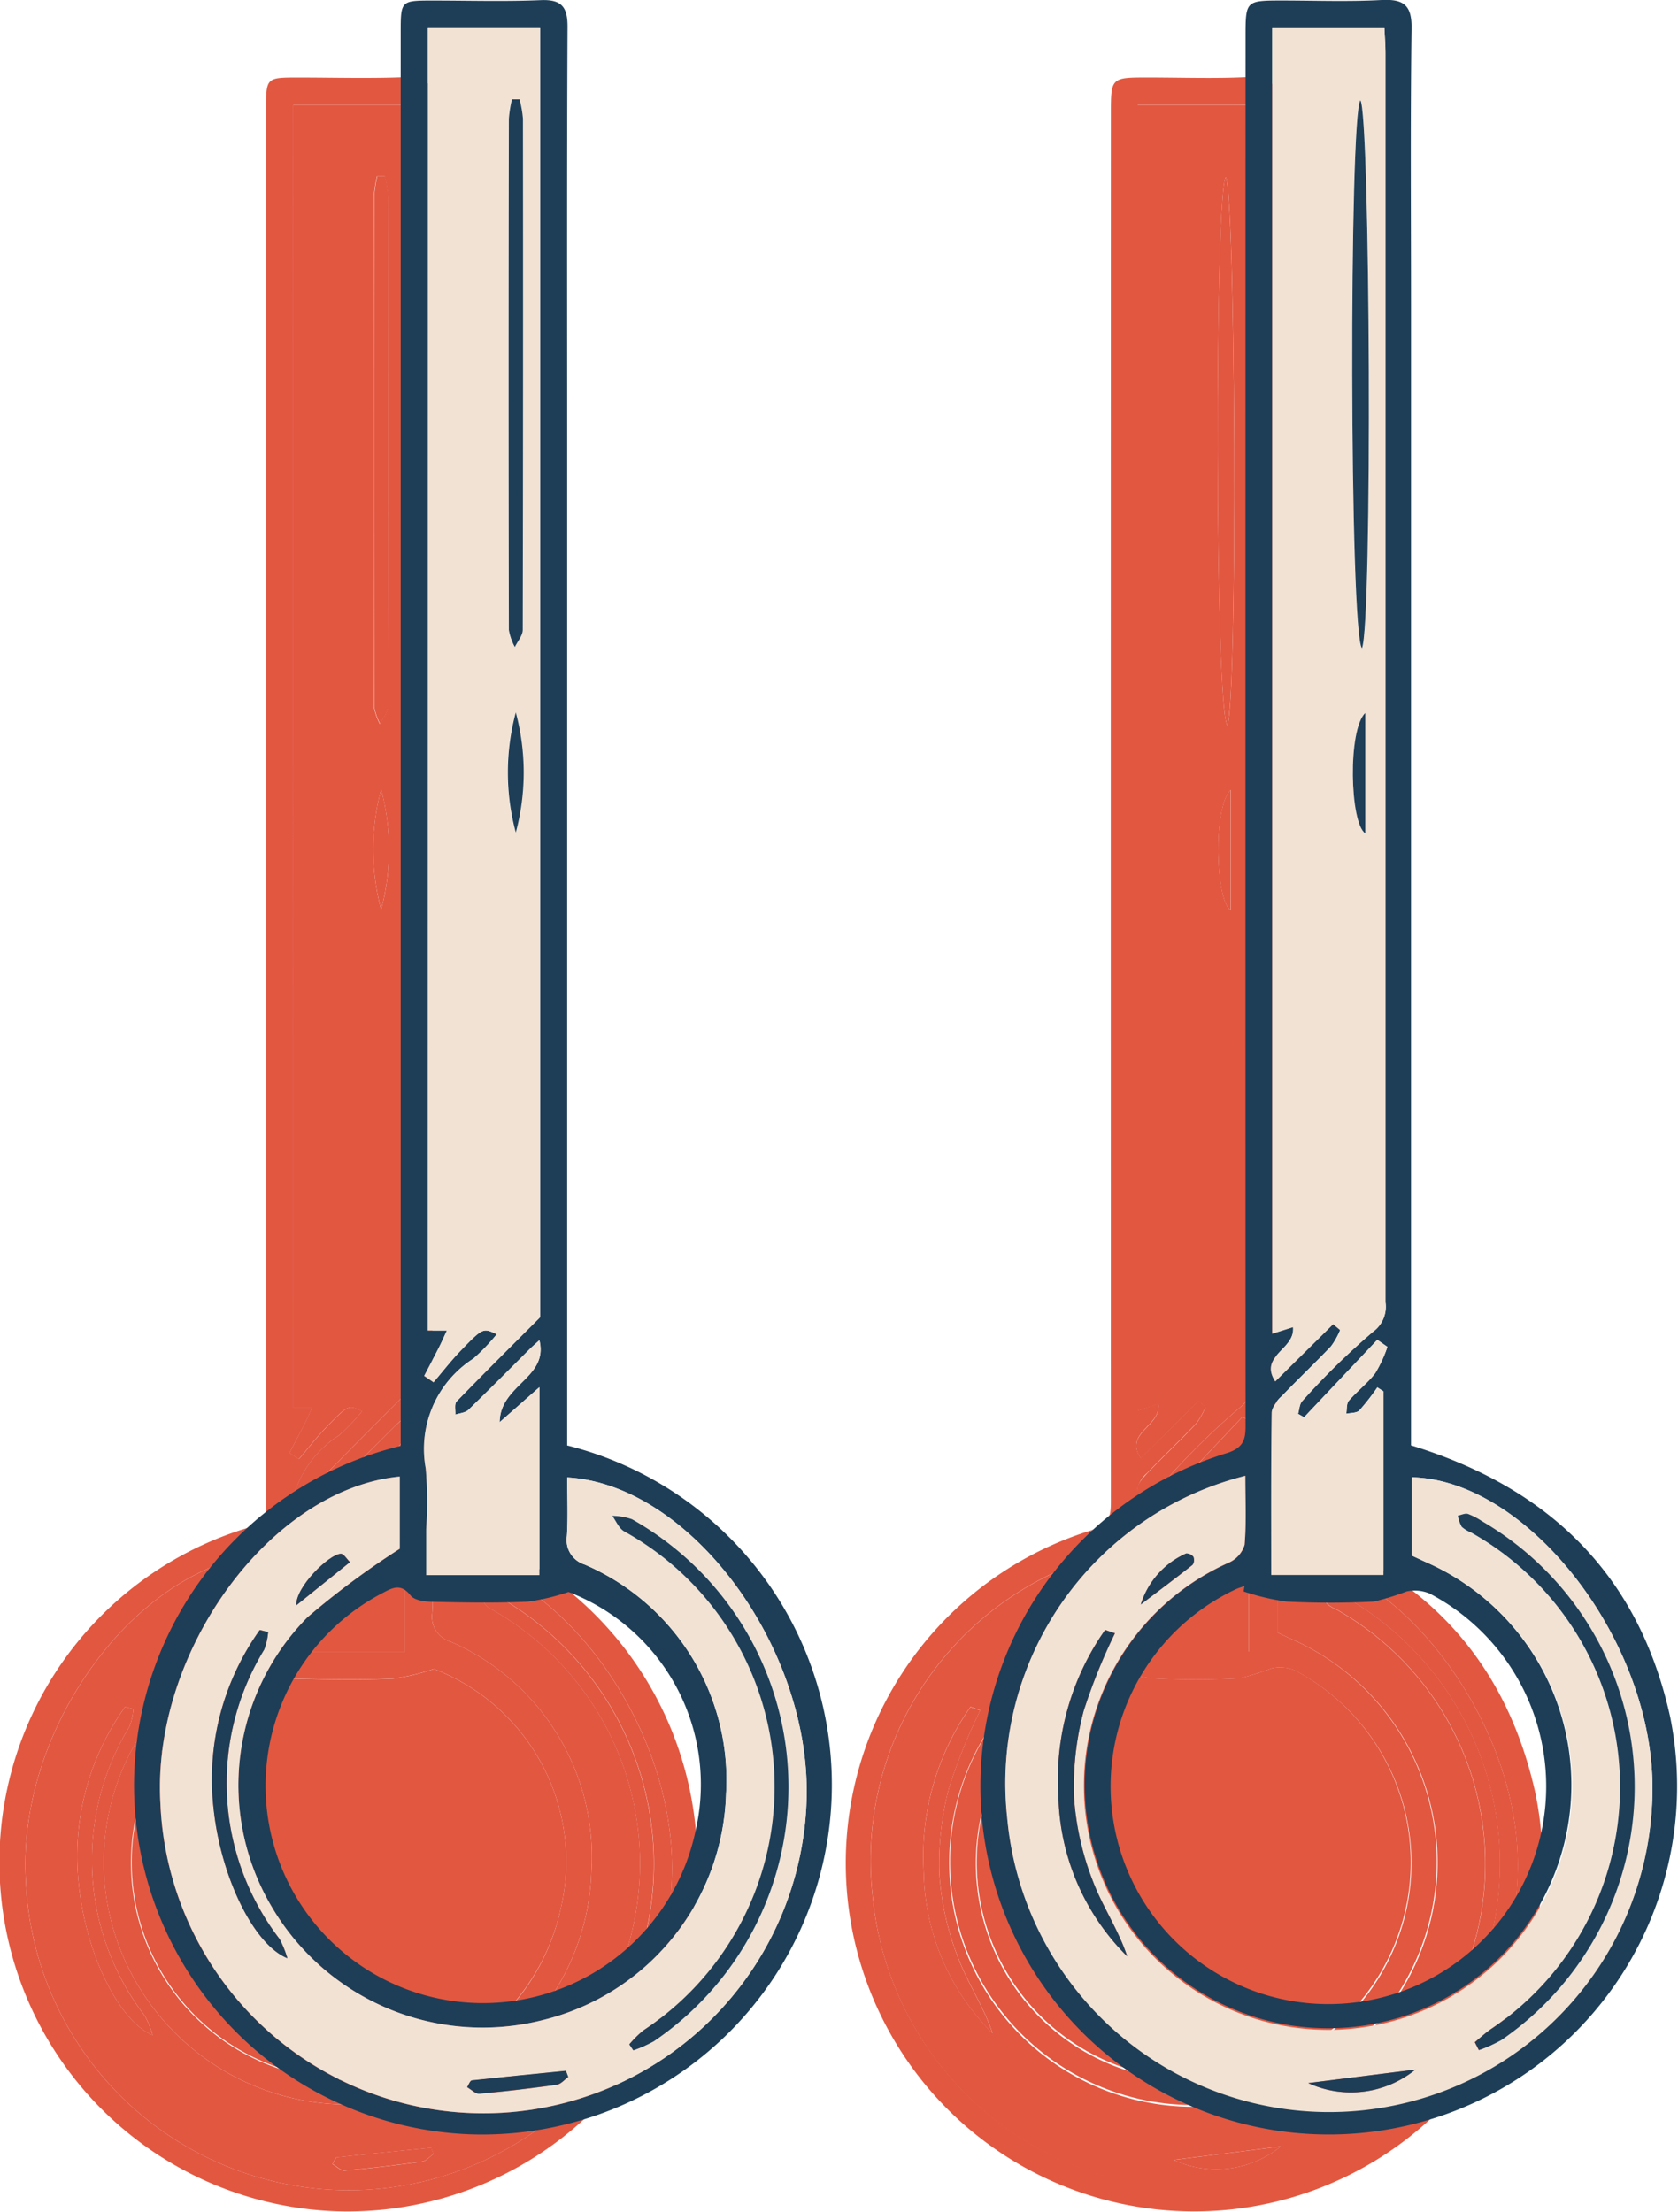
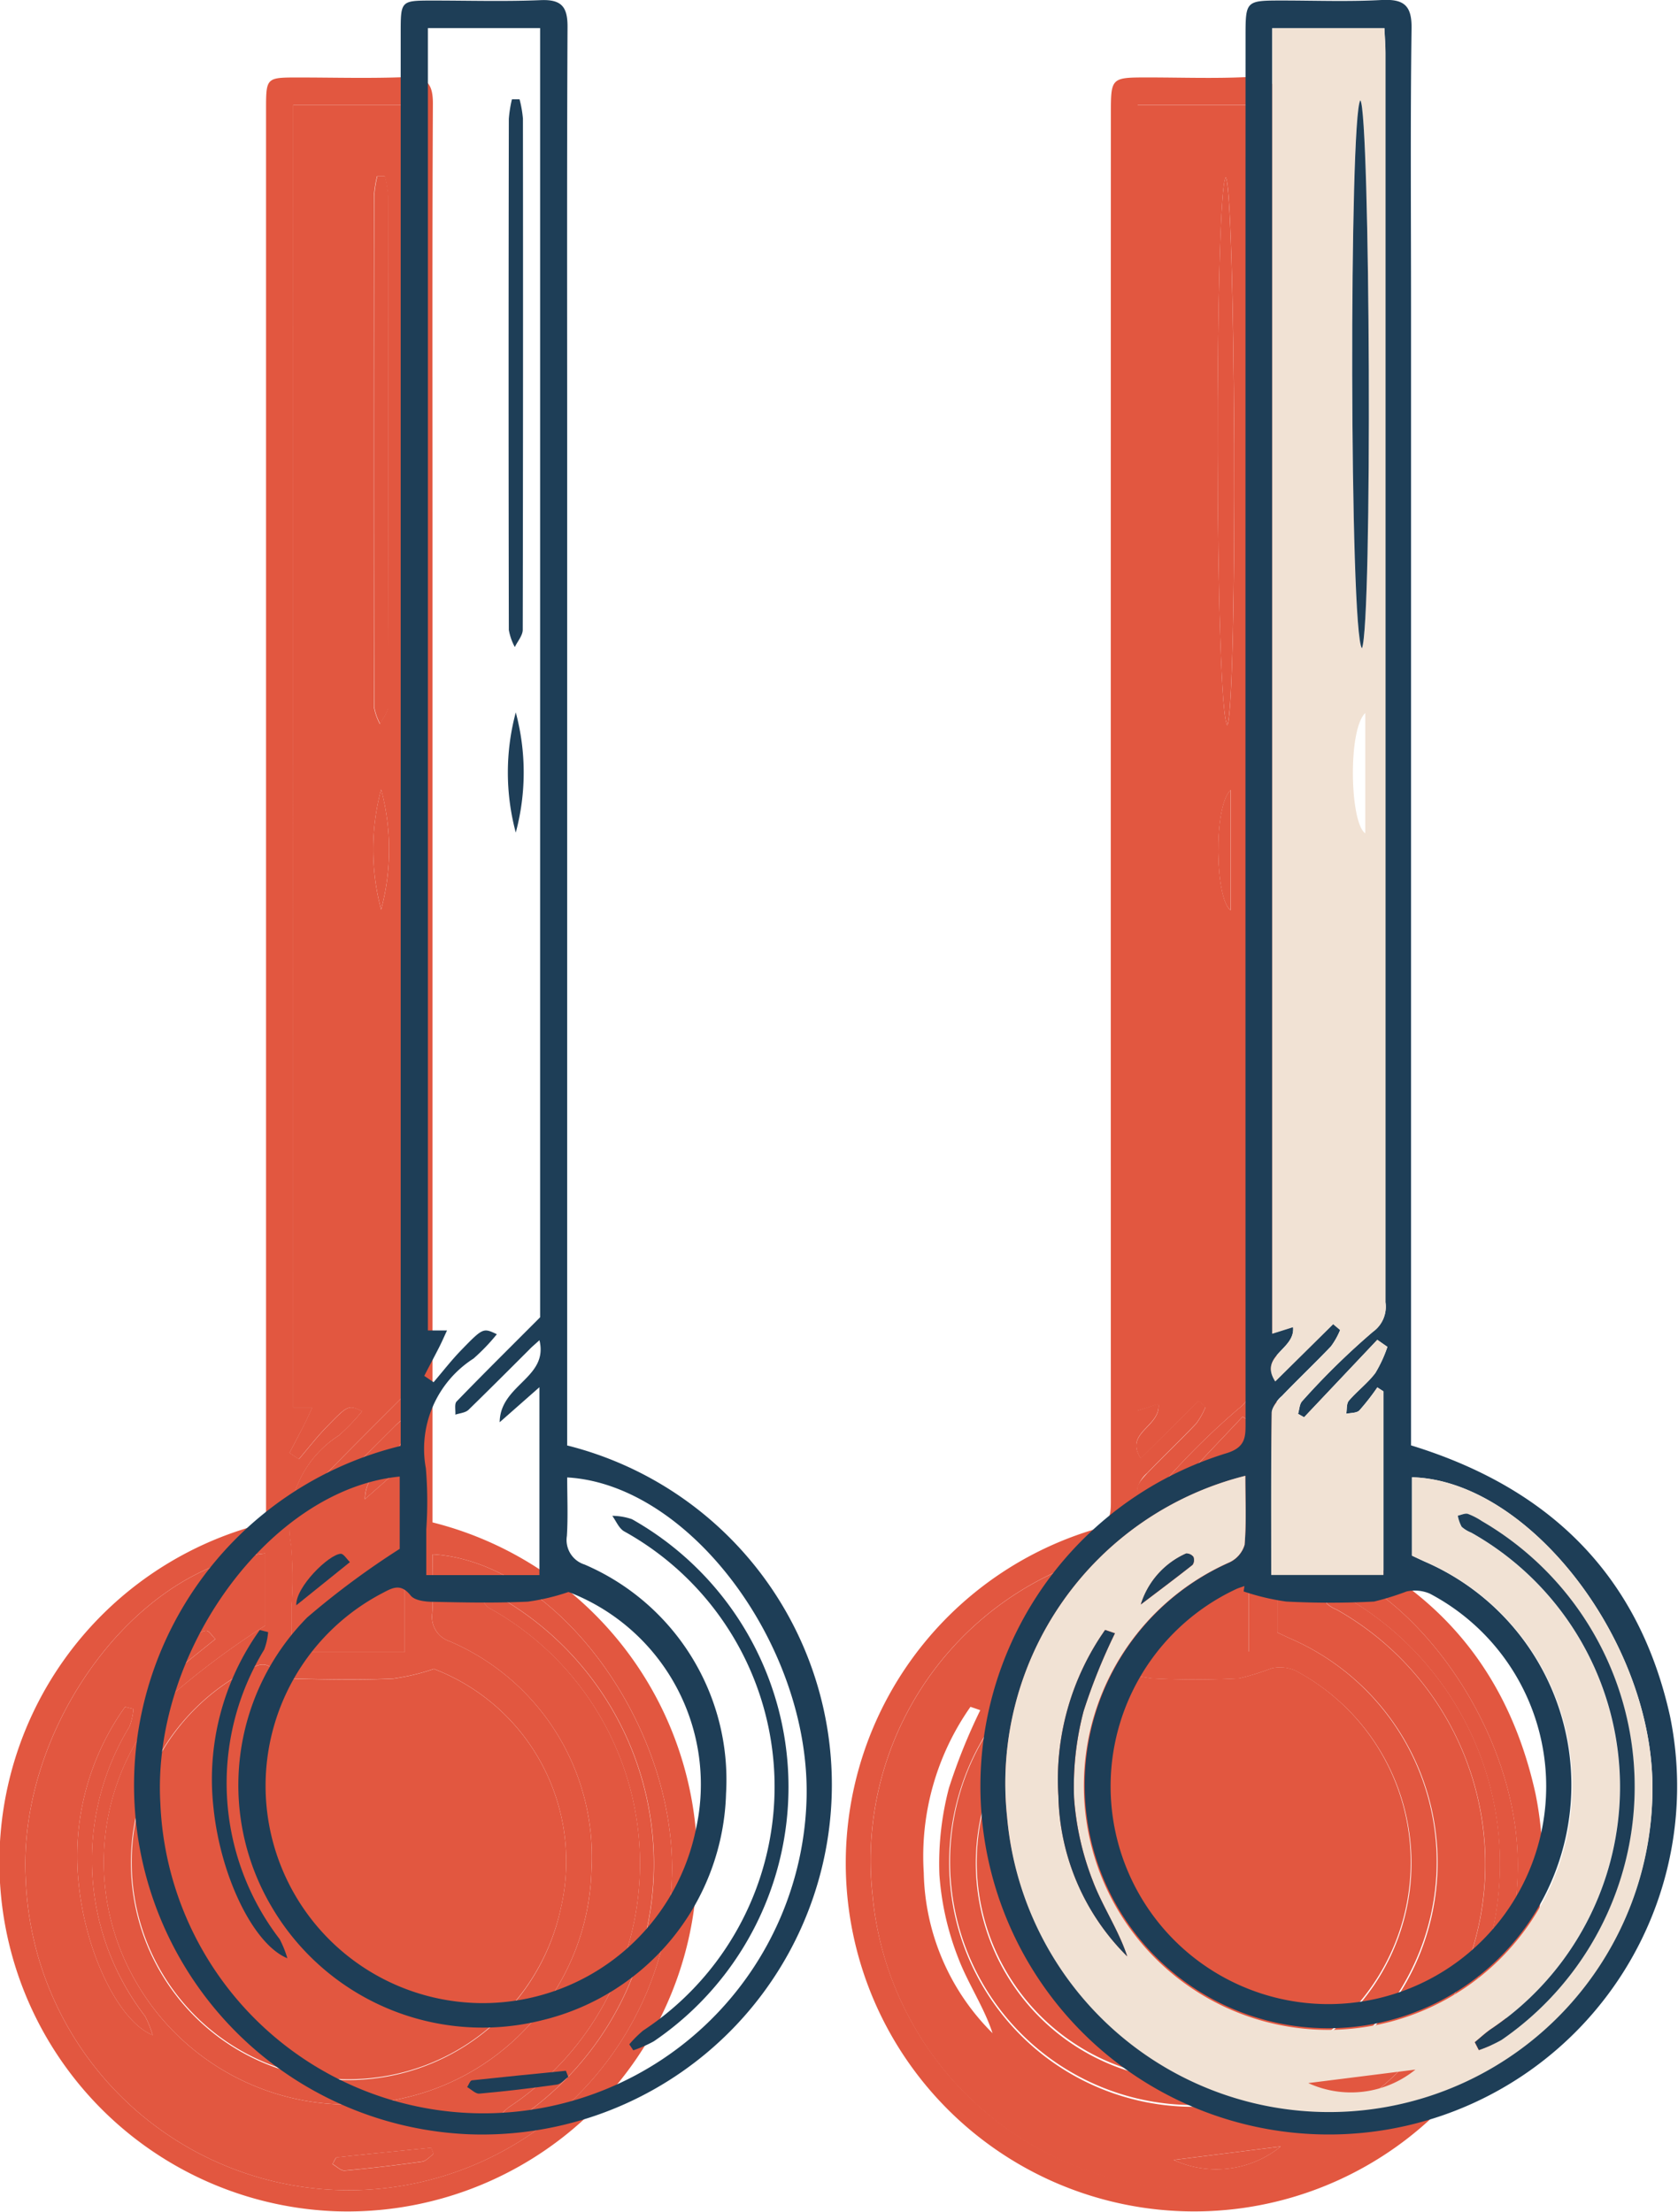
<svg xmlns="http://www.w3.org/2000/svg" id="Group_128" data-name="Group 128" width="49.826" height="65.685" viewBox="0 0 49.826 65.685">
  <defs>
    <clipPath id="clip-path">
      <rect id="Rectangle_146" data-name="Rectangle 146" width="49.826" height="65.685" fill="none" />
    </clipPath>
  </defs>
  <g id="Group_127" data-name="Group 127" clip-path="url(#clip-path)">
    <path id="Path_153" data-name="Path 153" d="M7.9,49.172V7.218c0-.969,0-.969.947-.97,1.072,0,2.145.032,3.214-.012.639-.027.8.224.793.821-.02,4.041-.011,8.081-.011,12.122q0,14.6,0,29.2c0,.265,0,.53,0,.779a10.388,10.388,0,0,1-2.9,20.457A10.373,10.373,0,0,1,7.9,49.172M8.708,7.067V45.743h.568c-.077.164-.149.331-.231.493-.145.287-.3.571-.445.856l.276.188c.274-.319.531-.654.824-.955.646-.666.653-.66,1.055-.47a5.921,5.921,0,0,1-.692.722,3.186,3.186,0,0,0-1.415,3.265,11.805,11.805,0,0,1,.012,1.805c0,.457,0,.913,0,1.362h3.359V47.426l-1.18,1.04c.014-1.123,1.458-1.311,1.181-2.436-.145.131-.228.2-.3.276-.6.6-1.2,1.2-1.806,1.791-.092.088-.259.1-.391.143.01-.133-.033-.318.038-.391.794-.821,1.607-1.624,2.479-2.5V7.067Zm4.176,46.441a6.4,6.4,0,0,1-1.208.288c-.935.043-1.872.026-2.809.005-.232,0-.556-.04-.673-.189-.3-.38-.554-.218-.852-.062a6.454,6.454,0,1,0,9.317,7.037,6.119,6.119,0,0,0-3.775-7.078M7.871,50.08C4.029,50.455.509,55.274.764,59.774a9.6,9.6,0,0,0,19.19-.173c.093-4.5-3.47-9.289-7.109-9.495,0,.58.027,1.16-.009,1.736a.764.764,0,0,0,.526.851,6.958,6.958,0,0,1,4.2,6.8,7.133,7.133,0,0,1-5.446,6.729,7.259,7.259,0,0,1-8.054-3.377,7.09,7.09,0,0,1,1.064-8.582,24.257,24.257,0,0,1,2.745-2.039Z" transform="translate(0 -3.947)" fill="#e25740" />
    <path id="Path_154" data-name="Path 154" d="M81.276,49.154c4.128,1.269,6.76,3.867,7.686,8.041A10.344,10.344,0,1,1,75.8,49.383c.574-.179.558-.5.557-.932q-.006-20.558,0-41.116c0-1.091,0-1.091,1.107-1.091.982,0,1.966.036,2.946-.012.663-.033.9.164.886.859-.037,2.745-.015,5.491-.015,8.236V49.154m-3.18-.838-.176-.1c.039-.128.041-.294.124-.38a21.848,21.848,0,0,1,2.1-2.058.915.915,0,0,0,.371-.876q0-18.547,0-37.093c0-.238-.019-.476-.031-.745H77.153V45.832l.617-.2c.077.68-1.026.843-.527,1.613l1.719-1.7.208.175a2.252,2.252,0,0,1-.275.492c-.476.5-.98.977-1.458,1.476a.9.9,0,0,0-.3.486c-.023,1.6-.014,3.2-.014,4.817h3.33V47.547l-.181-.115a6.946,6.946,0,0,1-.533.684c-.081.083-.257.072-.39.1.023-.133,0-.3.078-.391.246-.287.559-.521.785-.821a3.856,3.856,0,0,0,.358-.782l-.3-.209-2.173,2.3m-1.8,5.173.024-.158c-.083.03-.169.054-.249.091a6.467,6.467,0,1,0,5.75.132,1.141,1.141,0,0,0-.686-.063,7.967,7.967,0,0,1-.967.3,24.642,24.642,0,0,1-2.608,0,6.914,6.914,0,0,1-1.264-.3m.051-3.433a9.417,9.417,0,0,0-7.073,10.13,9.6,9.6,0,0,0,19.16-1.059C88.337,54.8,84.7,50.183,81.3,50.1v2.325c.142.066.262.124.384.179a7.226,7.226,0,1,1-5.811.025.84.84,0,0,0,.457-.524c.056-.661.022-1.33.022-2.049" transform="translate(-43.371 -3.944)" fill="#e25740" />
    <path id="Path_155" data-name="Path 155" d="M23.553,8.506h3.328V46.792c-.873.873-1.685,1.677-2.479,2.5-.072.073-.028.258-.038.391.132-.045.3-.055.391-.143.611-.588,1.206-1.193,1.806-1.791.076-.076.159-.145.3-.277.277,1.126-1.167,1.313-1.181,2.436l1.181-1.04v5.584H23.5c0-.449,0-.906,0-1.362a11.811,11.811,0,0,0-.013-1.806,3.186,3.186,0,0,1,1.415-3.265,5.92,5.92,0,0,0,.692-.722c-.4-.19-.408-.2-1.055.469-.292.3-.55.636-.823.955l-.276-.188c.148-.285.3-.57.444-.856.082-.162.154-.329.231-.493h-.568Zm2.722,2.115-.235,0a3.7,3.7,0,0,0-.092.581q-.008,7.588,0,15.177a1.676,1.676,0,0,0,.178.509c.081-.171.234-.343.235-.515q.019-7.588.006-15.177a3.426,3.426,0,0,0-.1-.573M26.162,32.4a6.876,6.876,0,0,0,0-3.568,6.9,6.9,0,0,0,0,3.568" transform="translate(-14.845 -5.386)" fill="#e25740" />
    <path id="Path_156" data-name="Path 156" d="M19.637,134.9a6.119,6.119,0,0,1,3.775,7.078,6.445,6.445,0,1,1-9.317-7.036c.3-.156.554-.318.852.062.117.15.442.185.673.19.936.02,1.874.038,2.808-.006a6.411,6.411,0,0,0,1.209-.288" transform="translate(-6.753 -85.336)" fill="#e25740" />
    <path id="Path_157" data-name="Path 157" d="M9.169,125.774v2.146a24.224,24.224,0,0,0-2.745,2.039,7.091,7.091,0,0,0-1.064,8.581,7.259,7.259,0,0,0,8.054,3.377,7.134,7.134,0,0,0,5.446-6.729,6.959,6.959,0,0,0-4.2-6.8.764.764,0,0,1-.526-.851c.036-.575.009-1.155.009-1.736,3.639.206,7.2,5,7.109,9.495a9.6,9.6,0,0,1-19.19.173c-.255-4.5,3.265-9.32,7.108-9.694m6.818,16.861.118.176a3.846,3.846,0,0,0,.608-.267,9.128,9.128,0,0,0-.648-15.506,1.838,1.838,0,0,0-.584-.1c.114.155.195.365.347.457a8.67,8.67,0,0,1,.571,14.827,3.4,3.4,0,0,0-.411.408M5.26,130.393l-.249-.061a7.624,7.624,0,0,0-1.373,5.284c.209,2.032,1.185,4.052,2.193,4.463a3.125,3.125,0,0,0-.228-.566,7.6,7.6,0,0,1-.46-8.6,1.925,1.925,0,0,0,.116-.522m8.91,13.216-.069-.182c-.932.092-1.864.182-2.795.285-.052.006-.092.128-.137.2.121.068.247.2.361.194.769-.069,1.537-.161,2.3-.267.121-.017.226-.147.338-.225M6.1,129.6l1.592-1.282c-.091-.087-.184-.252-.271-.248-.354.016-1.347.991-1.321,1.53" transform="translate(-1.297 -79.641)" fill="#e25740" />
    <path id="Path_158" data-name="Path 158" d="M92.976,49.761l2.174-2.3.3.209a3.865,3.865,0,0,1-.358.782c-.226.3-.538.534-.785.821-.076.088-.055.258-.079.39.133-.032.309-.021.39-.1a6.9,6.9,0,0,0,.533-.683l.181.115v5.452H92c0-1.617-.009-3.217.014-4.817,0-.165.17-.349.3-.486.479-.5.982-.975,1.458-1.476a2.237,2.237,0,0,0,.275-.492L93.842,47l-1.719,1.7c-.5-.77.6-.932.527-1.612l-.617.195V8.511h3.332c.012.268.032.507.032.745q0,18.546,0,37.093a.915.915,0,0,1-.371.876,21.849,21.849,0,0,0-2.1,2.058c-.083.085-.085.251-.124.38l.176.1m1.717-22.835c.313-.736.244-15.9-.047-16.275-.333.45-.325,15.813.047,16.275m.1,1.921c-.523.494-.456,3.27,0,3.572Z" transform="translate(-58.251 -5.389)" fill="#e25740" />
    <path id="Path_159" data-name="Path 159" d="M83.008,134.8a6.941,6.941,0,0,0,1.264.3,24.648,24.648,0,0,0,2.608,0,7.908,7.908,0,0,0,.967-.3,1.137,1.137,0,0,1,.686.063,6.444,6.444,0,1,1-5.75-.132c.08-.037.166-.061.249-.091-.008.053-.016.106-.024.158" transform="translate(-50.079 -85.259)" fill="#e25740" />
    <path id="Path_160" data-name="Path 160" d="M77.612,125.717c0,.718.034,1.387-.022,2.049a.842.842,0,0,1-.457.524,7.251,7.251,0,1,0,5.811-.026c-.122-.054-.242-.112-.383-.178v-2.325c3.4.084,7.037,4.7,7.138,9.028a9.6,9.6,0,0,1-19.161,1.059,9.416,9.416,0,0,1,7.073-10.13m6.814,16.823.118.231a4.051,4.051,0,0,0,.671-.3,9.127,9.127,0,0,0-.583-15.409,2.037,2.037,0,0,0-.414-.213c-.086-.026-.2.032-.3.053a1.066,1.066,0,0,0,.115.329.961.961,0,0,0,.282.172,8.666,8.666,0,0,1,.584,14.749c-.168.117-.318.258-.477.388M73.741,130.393l-.292-.1a7.719,7.719,0,0,0-1.387,4.932,6.9,6.9,0,0,0,2.043,4.761c-.26-.789-.739-1.486-1.027-2.254a8.375,8.375,0,0,1-.552-2.458,8.81,8.81,0,0,1,.284-2.572,17.312,17.312,0,0,1,.931-2.311m8.921,12.958-3.182.4a3.039,3.039,0,0,0,3.182-.4m-8.154-13.812c.514-.39,1.031-.777,1.537-1.177a.252.252,0,0,0,.024-.238.269.269,0,0,0-.213-.1,2.447,2.447,0,0,0-1.348,1.516" transform="translate(-44.632 -79.605)" fill="#e25740" />
    <path id="Path_161" data-name="Path 161" d="M30.593,14.269a3.464,3.464,0,0,1,.1.573q.008,7.588-.006,15.177c0,.172-.153.343-.235.515a1.675,1.675,0,0,1-.178-.509q-.014-7.588,0-15.176a3.7,3.7,0,0,1,.092-.581l.235,0" transform="translate(-19.162 -9.034)" fill="#e25740" />
    <path id="Path_162" data-name="Path 162" d="M30.445,67.479a6.9,6.9,0,0,1,0-3.568,6.876,6.876,0,0,1,0,3.568" transform="translate(-19.128 -40.469)" fill="#e25740" />
    <path id="Path_163" data-name="Path 163" d="M39.174,144.651a3.422,3.422,0,0,1,.411-.408,8.67,8.67,0,0,0-.571-14.827c-.152-.092-.233-.3-.347-.458a1.851,1.851,0,0,1,.584.1A9.129,9.129,0,0,1,39.9,144.56a3.843,3.843,0,0,1-.608.267l-.118-.176" transform="translate(-24.484 -81.658)" fill="#e25740" />
    <path id="Path_164" data-name="Path 164" d="M7.931,138.262a1.922,1.922,0,0,1-.117.522,7.605,7.605,0,0,0,.46,8.6,3.164,3.164,0,0,1,.228.566c-1.008-.411-1.984-2.431-2.193-4.463A7.622,7.622,0,0,1,7.683,138.2l.249.061" transform="translate(-3.968 -87.51)" fill="#e25740" />
    <path id="Path_165" data-name="Path 165" d="M29.919,174.084c-.112.078-.217.208-.338.225-.765.107-1.532.2-2.3.267-.113.01-.24-.126-.361-.194.045-.067.085-.189.137-.2.931-.1,1.863-.193,2.795-.285l.069.182" transform="translate(-17.045 -110.117)" fill="#e25740" />
    <path id="Path_166" data-name="Path 166" d="M13.088,133.561c-.026-.539.967-1.514,1.321-1.53.087,0,.18.161.271.248l-1.592,1.282" transform="translate(-8.287 -83.603)" fill="#e25740" />
    <path id="Path_167" data-name="Path 167" d="M98.857,30.621c-.372-.461-.381-15.824-.047-16.275.291.377.361,15.539.047,16.275" transform="translate(-62.414 -9.084)" fill="#e25740" />
    <path id="Path_168" data-name="Path 168" d="M98.989,63.955v3.572c-.456-.3-.523-3.077,0-3.572" transform="translate(-62.448 -40.497)" fill="#e25740" />
    <path id="Path_169" data-name="Path 169" d="M107.622,144.483c.159-.13.31-.271.477-.388a8.666,8.666,0,0,0-.584-14.749.958.958,0,0,1-.282-.172,1.069,1.069,0,0,1-.115-.329c.1-.021.21-.079.3-.053a2.057,2.057,0,0,1,.414.214,9.127,9.127,0,0,1,.583,15.409,4.061,4.061,0,0,1-.67.3l-.119-.231" transform="translate(-67.828 -81.549)" fill="#e25740" />
-     <path id="Path_170" data-name="Path 170" d="M76.445,138.3a17.31,17.31,0,0,0-.93,2.311,8.8,8.8,0,0,0-.284,2.572,8.375,8.375,0,0,0,.552,2.458c.288.768.767,1.464,1.027,2.254a6.9,6.9,0,0,1-2.043-4.761,7.725,7.725,0,0,1,1.387-4.932l.292.1" transform="translate(-47.337 -87.508)" fill="#e25740" />
    <path id="Path_171" data-name="Path 171" d="M98.192,173.794a3.038,3.038,0,0,1-3.181.4l3.181-.4" transform="translate(-60.162 -110.048)" fill="#e25740" />
    <path id="Path_172" data-name="Path 172" d="M81.454,133.52A2.447,2.447,0,0,1,82.8,132a.269.269,0,0,1,.213.1.251.251,0,0,1-.024.238c-.506.4-1.023.786-1.537,1.177" transform="translate(-51.578 -83.586)" fill="#e25740" />
    <path id="Path_173" data-name="Path 173" d="M18.8,42.943V.989c0-.969,0-.969.947-.97,1.072,0,2.145.032,3.214-.012.639-.027.8.224.793.821-.02,4.041-.011,8.081-.011,12.122q0,14.6,0,29.2c0,.265,0,.53,0,.779a10.388,10.388,0,0,1-2.9,20.457A10.373,10.373,0,0,1,18.8,42.943M19.608.838V39.514h.568c-.077.164-.149.331-.231.493-.145.287-.3.571-.445.856l.276.188c.274-.319.531-.654.824-.955.646-.666.653-.66,1.055-.47a5.893,5.893,0,0,1-.692.722,3.186,3.186,0,0,0-1.415,3.265,11.805,11.805,0,0,1,.012,1.805c0,.457,0,.913,0,1.362h3.359V41.2l-1.18,1.04c.014-1.123,1.458-1.311,1.181-2.436-.145.131-.228.2-.3.276-.6.6-1.2,1.2-1.806,1.791-.092.088-.259.1-.391.143.01-.133-.033-.318.038-.391.794-.821,1.607-1.624,2.479-2.5V.838ZM23.784,47.28a6.4,6.4,0,0,1-1.208.288c-.935.043-1.872.026-2.809.005-.232,0-.556-.039-.673-.189-.3-.38-.554-.218-.852-.062a6.454,6.454,0,1,0,9.317,7.037,6.119,6.119,0,0,0-3.775-7.078m-5.013-3.428c-3.843.374-7.363,5.194-7.108,9.694a9.6,9.6,0,0,0,19.19-.173c.093-4.5-3.47-9.289-7.109-9.495,0,.58.027,1.16-.009,1.736a.764.764,0,0,0,.526.851,6.958,6.958,0,0,1,4.2,6.8,7.133,7.133,0,0,1-5.446,6.729,7.259,7.259,0,0,1-8.054-3.377,7.09,7.09,0,0,1,1.064-8.582A24.256,24.256,0,0,1,18.771,46Z" transform="translate(-6.902 -0.003)" fill="#1e3e57" />
    <path id="Path_174" data-name="Path 174" d="M92.175,42.925c4.128,1.269,6.76,3.867,7.686,8.041A10.344,10.344,0,1,1,86.7,43.154c.574-.179.558-.5.557-.932q-.005-20.558,0-41.116c0-1.091,0-1.091,1.107-1.091C89.34.016,90.323.052,91.3,0c.663-.033.9.164.886.859-.037,2.745-.015,5.491-.015,8.236V42.925m-3.18-.838-.176-.1c.039-.128.041-.294.124-.38a21.846,21.846,0,0,1,2.1-2.058.915.915,0,0,0,.371-.876q0-18.547,0-37.093c0-.238-.019-.476-.031-.745H88.052V39.6l.617-.2c.077.68-1.026.843-.527,1.613l1.719-1.7.208.175a2.252,2.252,0,0,1-.275.492c-.476.5-.98.977-1.458,1.476a.9.9,0,0,0-.3.486c-.023,1.6-.014,3.2-.014,4.817h3.33V41.318L91.17,41.2a6.946,6.946,0,0,1-.533.684c-.081.083-.257.072-.39.1.023-.133,0-.3.078-.391.246-.287.559-.521.785-.821A3.856,3.856,0,0,0,91.469,40l-.3-.209-2.173,2.3M87.2,47.26l.024-.158c-.083.03-.169.054-.249.091a6.467,6.467,0,1,0,5.75.132,1.141,1.141,0,0,0-.686-.063,7.967,7.967,0,0,1-.967.3,24.739,24.739,0,0,1-2.608,0,6.945,6.945,0,0,1-1.264-.3m.051-3.433a9.417,9.417,0,0,0-7.073,10.13A9.6,9.6,0,0,0,99.337,52.9c-.1-4.328-3.742-8.945-7.138-9.028V46.2c.142.066.262.124.384.179a7.226,7.226,0,1,1-5.811.025.84.84,0,0,0,.457-.524c.056-.661.022-1.33.022-2.049" transform="translate(-50.272 0)" fill="#1e3e57" />
-     <path id="Path_175" data-name="Path 175" d="M34.452,2.277H37.78V40.563c-.873.873-1.685,1.677-2.479,2.5-.072.073-.028.258-.038.391.132-.045.3-.055.391-.143.611-.588,1.206-1.193,1.806-1.791.076-.076.159-.145.3-.277.277,1.126-1.167,1.313-1.181,2.436l1.181-1.04V48.22H34.4c0-.449,0-.906,0-1.362a11.805,11.805,0,0,0-.013-1.805,3.187,3.187,0,0,1,1.415-3.265,5.92,5.92,0,0,0,.692-.722c-.4-.19-.408-.2-1.055.469-.292.3-.55.636-.823.955l-.276-.188c.148-.285.3-.57.444-.856.082-.162.154-.329.231-.493h-.568Zm2.722,2.115-.235,0a3.7,3.7,0,0,0-.092.581q-.008,7.588,0,15.177a1.677,1.677,0,0,0,.178.509c.081-.171.234-.343.235-.514q.019-7.589.006-15.177a3.416,3.416,0,0,0-.1-.573m-.113,21.775a6.876,6.876,0,0,0,0-3.568,6.9,6.9,0,0,0,0,3.568" transform="translate(-21.746 -1.442)" fill="#f1e2d4" />
-     <path id="Path_176" data-name="Path 176" d="M20.068,119.546v2.146a24.252,24.252,0,0,0-2.745,2.039,7.09,7.09,0,0,0-1.064,8.581,7.259,7.259,0,0,0,8.054,3.377,7.133,7.133,0,0,0,5.446-6.729,6.959,6.959,0,0,0-4.2-6.8.764.764,0,0,1-.526-.851c.036-.575.009-1.155.009-1.736,3.639.206,7.2,5,7.109,9.495a9.6,9.6,0,0,1-19.19.173c-.255-4.5,3.265-9.32,7.108-9.694m6.818,16.861.118.176a3.846,3.846,0,0,0,.608-.267,9.128,9.128,0,0,0-.648-15.506,1.838,1.838,0,0,0-.584-.1c.114.155.195.365.347.457A8.67,8.67,0,0,1,27.3,136a3.4,3.4,0,0,0-.411.408M16.16,124.165l-.249-.061a7.621,7.621,0,0,0-1.373,5.284c.209,2.032,1.185,4.052,2.193,4.463a3.153,3.153,0,0,0-.228-.566,7.605,7.605,0,0,1-.46-8.6,1.925,1.925,0,0,0,.117-.522m8.91,13.216L25,137.2c-.932.092-1.864.182-2.795.285-.052.006-.092.128-.137.2.121.068.247.2.361.194.769-.069,1.537-.161,2.3-.267.121-.017.226-.147.338-.225M17,123.371l1.592-1.282c-.091-.087-.184-.252-.271-.248-.354.016-1.347.991-1.321,1.53" transform="translate(-8.198 -75.698)" fill="#f1e2d4" />
    <path id="Path_177" data-name="Path 177" d="M103.876,43.533l2.174-2.3.3.209a3.865,3.865,0,0,1-.358.782c-.226.3-.538.534-.785.821-.076.088-.055.258-.079.39.133-.032.309-.021.39-.1a6.894,6.894,0,0,0,.533-.683l.181.115v5.452H102.9c0-1.617-.009-3.217.014-4.817,0-.165.17-.349.3-.486.479-.5.982-.975,1.458-1.476a2.237,2.237,0,0,0,.275-.492l-.208-.175-1.719,1.7c-.5-.77.6-.932.527-1.612l-.617.195V2.283h3.332c.012.268.032.507.032.745q0,18.546,0,37.093a.915.915,0,0,1-.371.876,21.849,21.849,0,0,0-2.1,2.058c-.083.085-.085.251-.124.38l.176.1M105.593,20.7c.313-.736.244-15.9-.047-16.275-.333.45-.325,15.813.047,16.275m.1,1.921c-.523.494-.456,3.27,0,3.572Z" transform="translate(-65.153 -1.446)" fill="#f1e2d4" />
    <path id="Path_178" data-name="Path 178" d="M88.512,119.489c0,.718.034,1.387-.022,2.049a.842.842,0,0,1-.457.524,7.251,7.251,0,1,0,5.811-.026c-.122-.054-.242-.112-.383-.178v-2.325c3.4.084,7.037,4.7,7.138,9.028a9.6,9.6,0,0,1-19.161,1.059,9.416,9.416,0,0,1,7.073-10.13m6.814,16.823.118.231a4.052,4.052,0,0,0,.671-.3,9.127,9.127,0,0,0-.583-15.409,2.036,2.036,0,0,0-.414-.213c-.086-.026-.2.032-.3.053a1.066,1.066,0,0,0,.115.329.96.96,0,0,0,.282.172,8.666,8.666,0,0,1,.584,14.749c-.168.117-.318.258-.477.388M84.641,124.165l-.292-.1A7.719,7.719,0,0,0,82.963,129a6.9,6.9,0,0,0,2.043,4.761c-.26-.789-.739-1.485-1.027-2.254a8.375,8.375,0,0,1-.552-2.458,8.81,8.81,0,0,1,.284-2.572,17.312,17.312,0,0,1,.931-2.311m8.921,12.958-3.182.4a3.039,3.039,0,0,0,3.182-.4m-8.154-13.812c.514-.39,1.031-.777,1.537-1.177a.252.252,0,0,0,.024-.238.269.269,0,0,0-.213-.1,2.447,2.447,0,0,0-1.348,1.516" transform="translate(-51.534 -75.662)" fill="#f1e2d4" />
    <path id="Path_179" data-name="Path 179" d="M41.492,8.041a3.427,3.427,0,0,1,.1.573q.008,7.588-.006,15.177c0,.172-.153.343-.235.515a1.675,1.675,0,0,1-.178-.509q-.014-7.588,0-15.176a3.7,3.7,0,0,1,.092-.581l.235,0" transform="translate(-26.064 -5.09)" fill="#1e3e57" />
    <path id="Path_180" data-name="Path 180" d="M41.344,61.25a6.9,6.9,0,0,1,0-3.568,6.876,6.876,0,0,1,0,3.568" transform="translate(-26.029 -36.525)" fill="#1e3e57" />
    <path id="Path_181" data-name="Path 181" d="M50.074,138.423a3.422,3.422,0,0,1,.411-.408,8.67,8.67,0,0,0-.571-14.827c-.152-.092-.233-.3-.347-.458a1.84,1.84,0,0,1,.584.1,9.129,9.129,0,0,1,.648,15.506,3.843,3.843,0,0,1-.608.267l-.118-.176" transform="translate(-31.386 -77.714)" fill="#1e3e57" />
    <path id="Path_182" data-name="Path 182" d="M18.831,132.034a1.921,1.921,0,0,1-.117.522,7.605,7.605,0,0,0,.46,8.6,3.164,3.164,0,0,1,.228.566c-1.008-.411-1.984-2.431-2.193-4.463a7.621,7.621,0,0,1,1.373-5.284l.249.061" transform="translate(-10.869 -83.567)" fill="#1e3e57" />
    <path id="Path_183" data-name="Path 183" d="M40.818,167.856c-.112.078-.217.208-.338.225-.765.107-1.532.2-2.3.267-.113.01-.24-.126-.361-.194.045-.067.085-.189.137-.2.931-.1,1.863-.193,2.795-.285l.069.182" transform="translate(-23.947 -106.173)" fill="#1e3e57" />
    <path id="Path_184" data-name="Path 184" d="M23.987,127.333c-.026-.539.968-1.514,1.321-1.53.087,0,.18.161.271.248l-1.592,1.282" transform="translate(-15.189 -79.66)" fill="#1e3e57" />
    <path id="Path_185" data-name="Path 185" d="M109.757,24.393c-.372-.461-.381-15.824-.047-16.275.291.377.361,15.539.047,16.275" transform="translate(-69.316 -5.14)" fill="#1e3e57" />
-     <path id="Path_186" data-name="Path 186" d="M109.889,57.727V61.3c-.456-.3-.523-3.077,0-3.572" transform="translate(-69.35 -36.553)" fill="#1e3e57" />
    <path id="Path_187" data-name="Path 187" d="M118.522,138.255c.159-.13.31-.271.477-.388a8.666,8.666,0,0,0-.584-14.749.959.959,0,0,1-.282-.172,1.069,1.069,0,0,1-.115-.329c.1-.021.21-.078.3-.053a2.057,2.057,0,0,1,.414.214,9.127,9.127,0,0,1,.583,15.409,4.062,4.062,0,0,1-.67.3l-.119-.231" transform="translate(-74.73 -77.605)" fill="#1e3e57" />
    <path id="Path_188" data-name="Path 188" d="M87.344,132.068a17.31,17.31,0,0,0-.93,2.311,8.8,8.8,0,0,0-.284,2.572,8.375,8.375,0,0,0,.552,2.458c.288.768.767,1.464,1.027,2.254a6.9,6.9,0,0,1-2.043-4.761,7.725,7.725,0,0,1,1.387-4.932l.292.1" transform="translate(-54.238 -83.564)" fill="#1e3e57" />
-     <path id="Path_189" data-name="Path 189" d="M109.091,167.565a3.038,3.038,0,0,1-3.181.4l3.181-.4" transform="translate(-67.063 -106.104)" fill="#1e3e57" />
    <path id="Path_190" data-name="Path 190" d="M92.354,127.292a2.447,2.447,0,0,1,1.348-1.516.269.269,0,0,1,.213.1.252.252,0,0,1-.024.238c-.506.4-1.023.786-1.537,1.177" transform="translate(-58.48 -79.643)" fill="#1e3e57" />
  </g>
</svg>